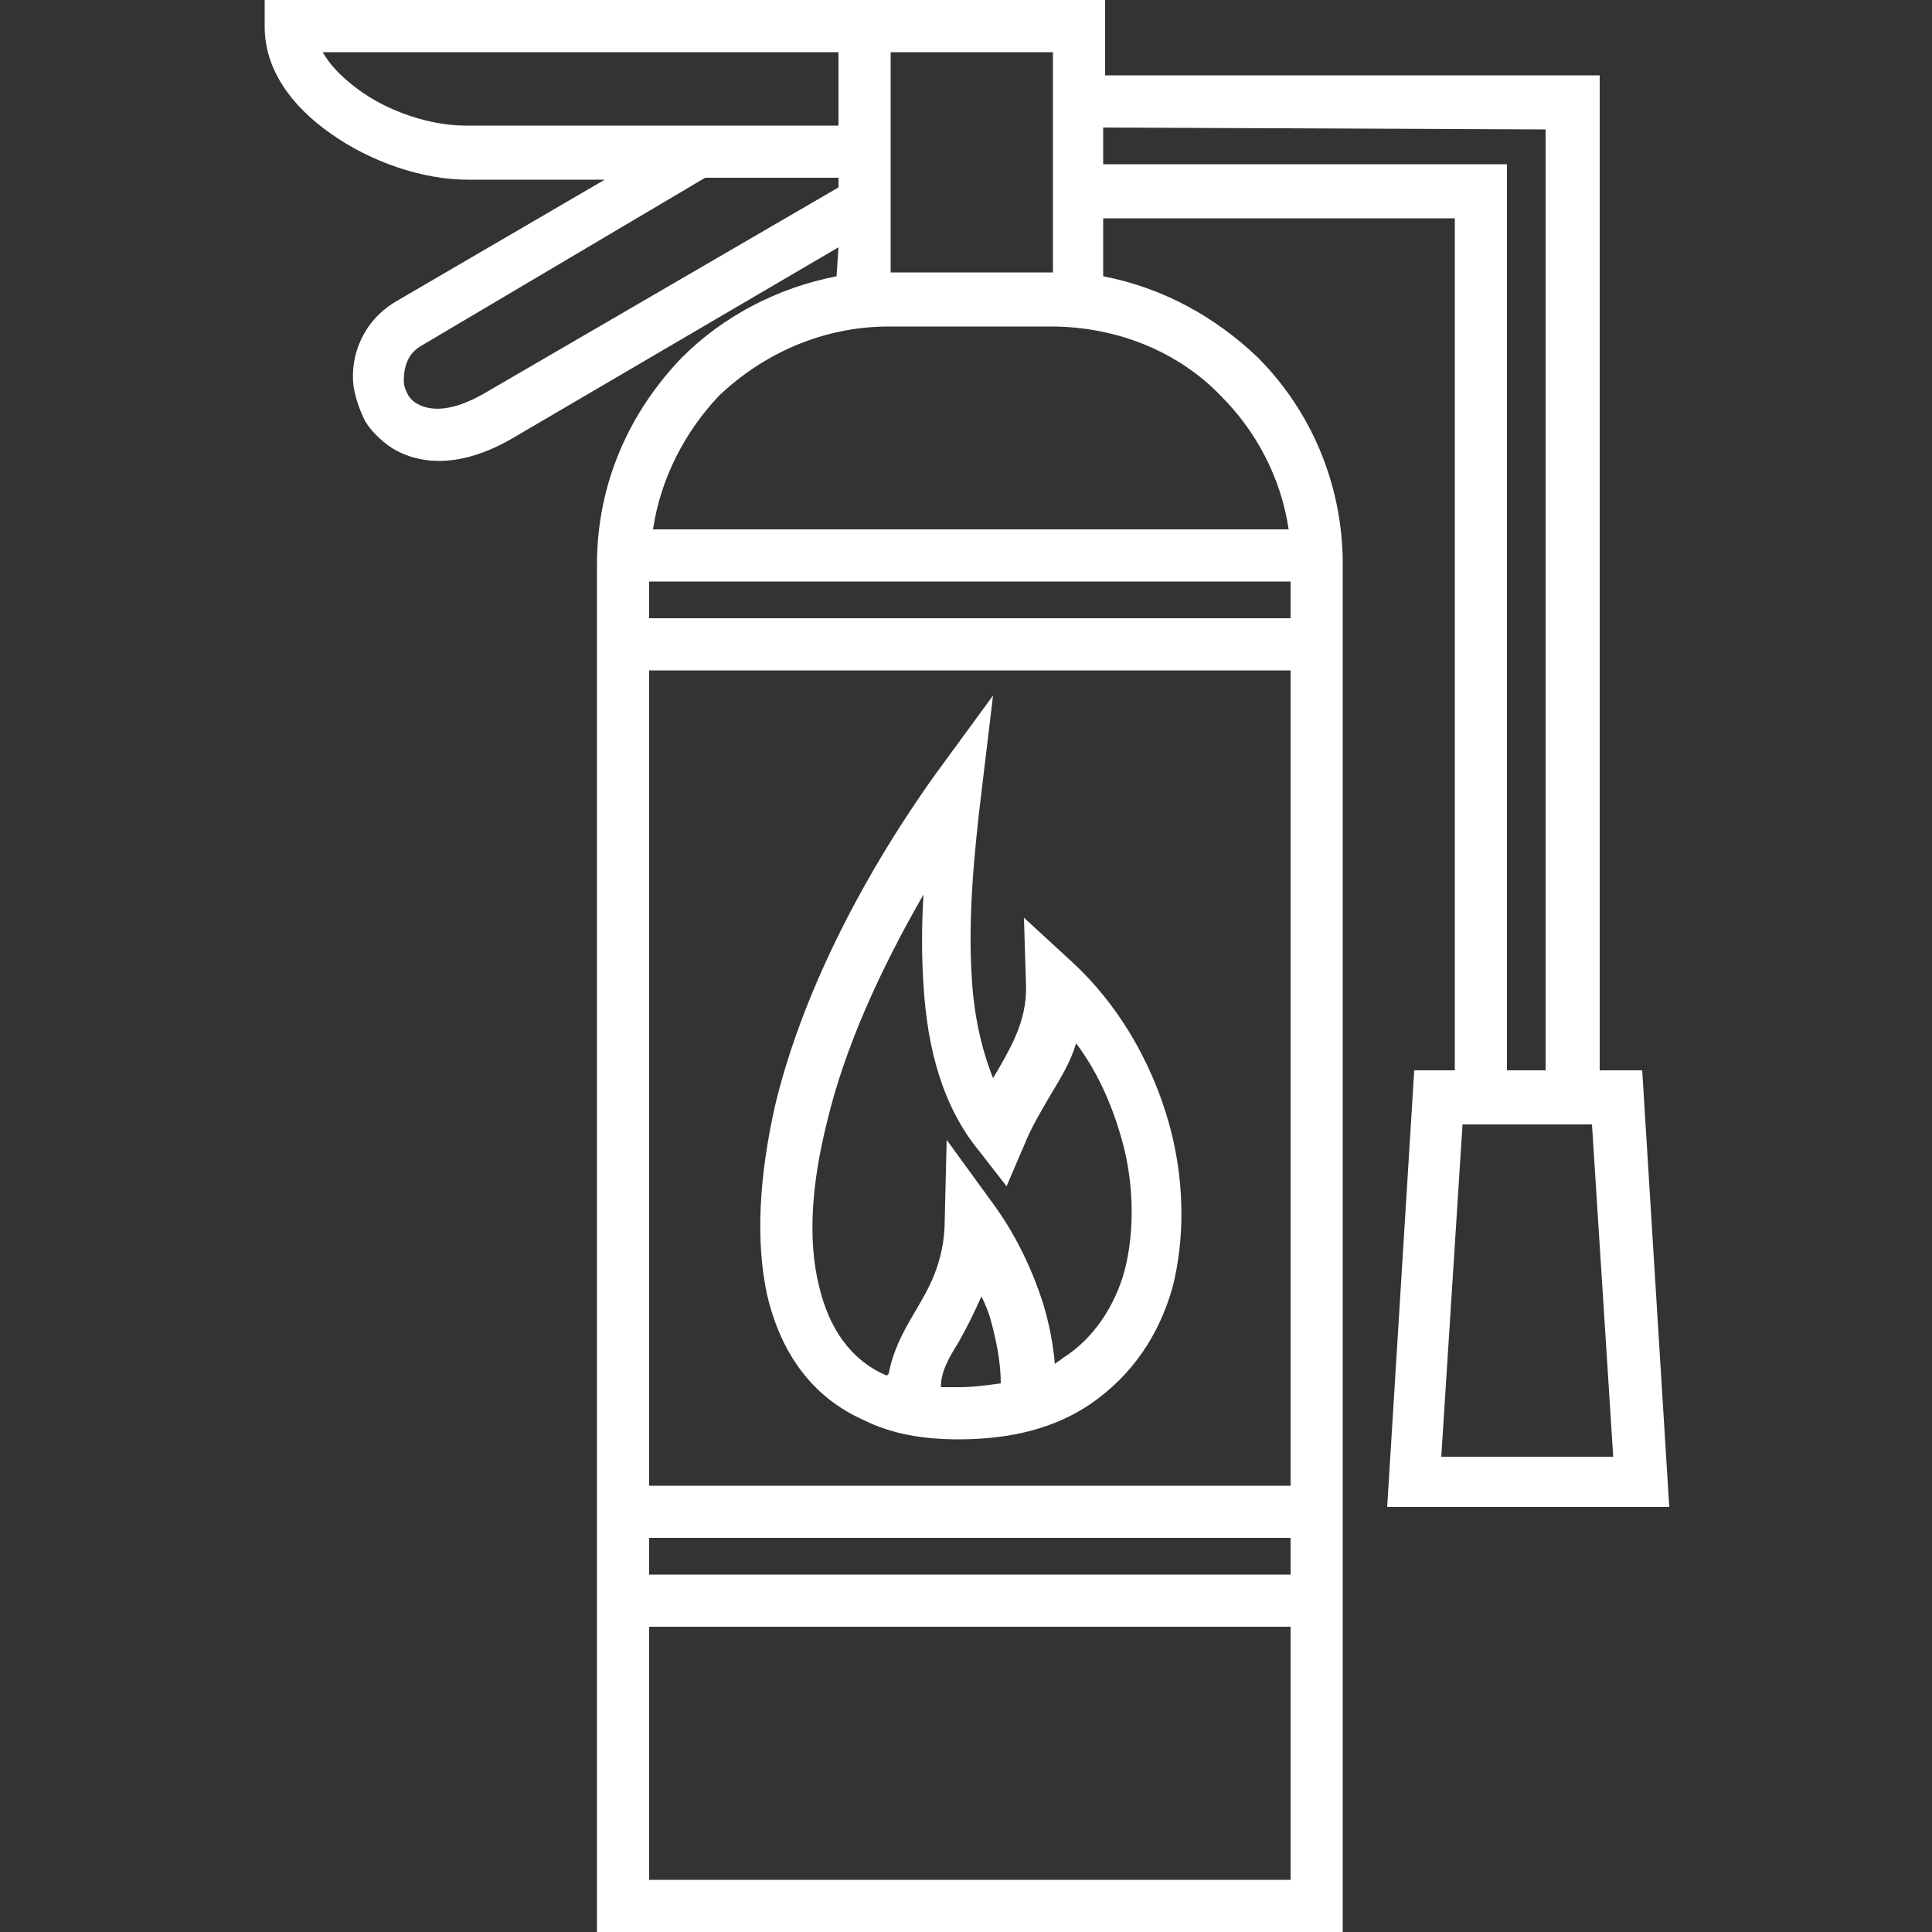
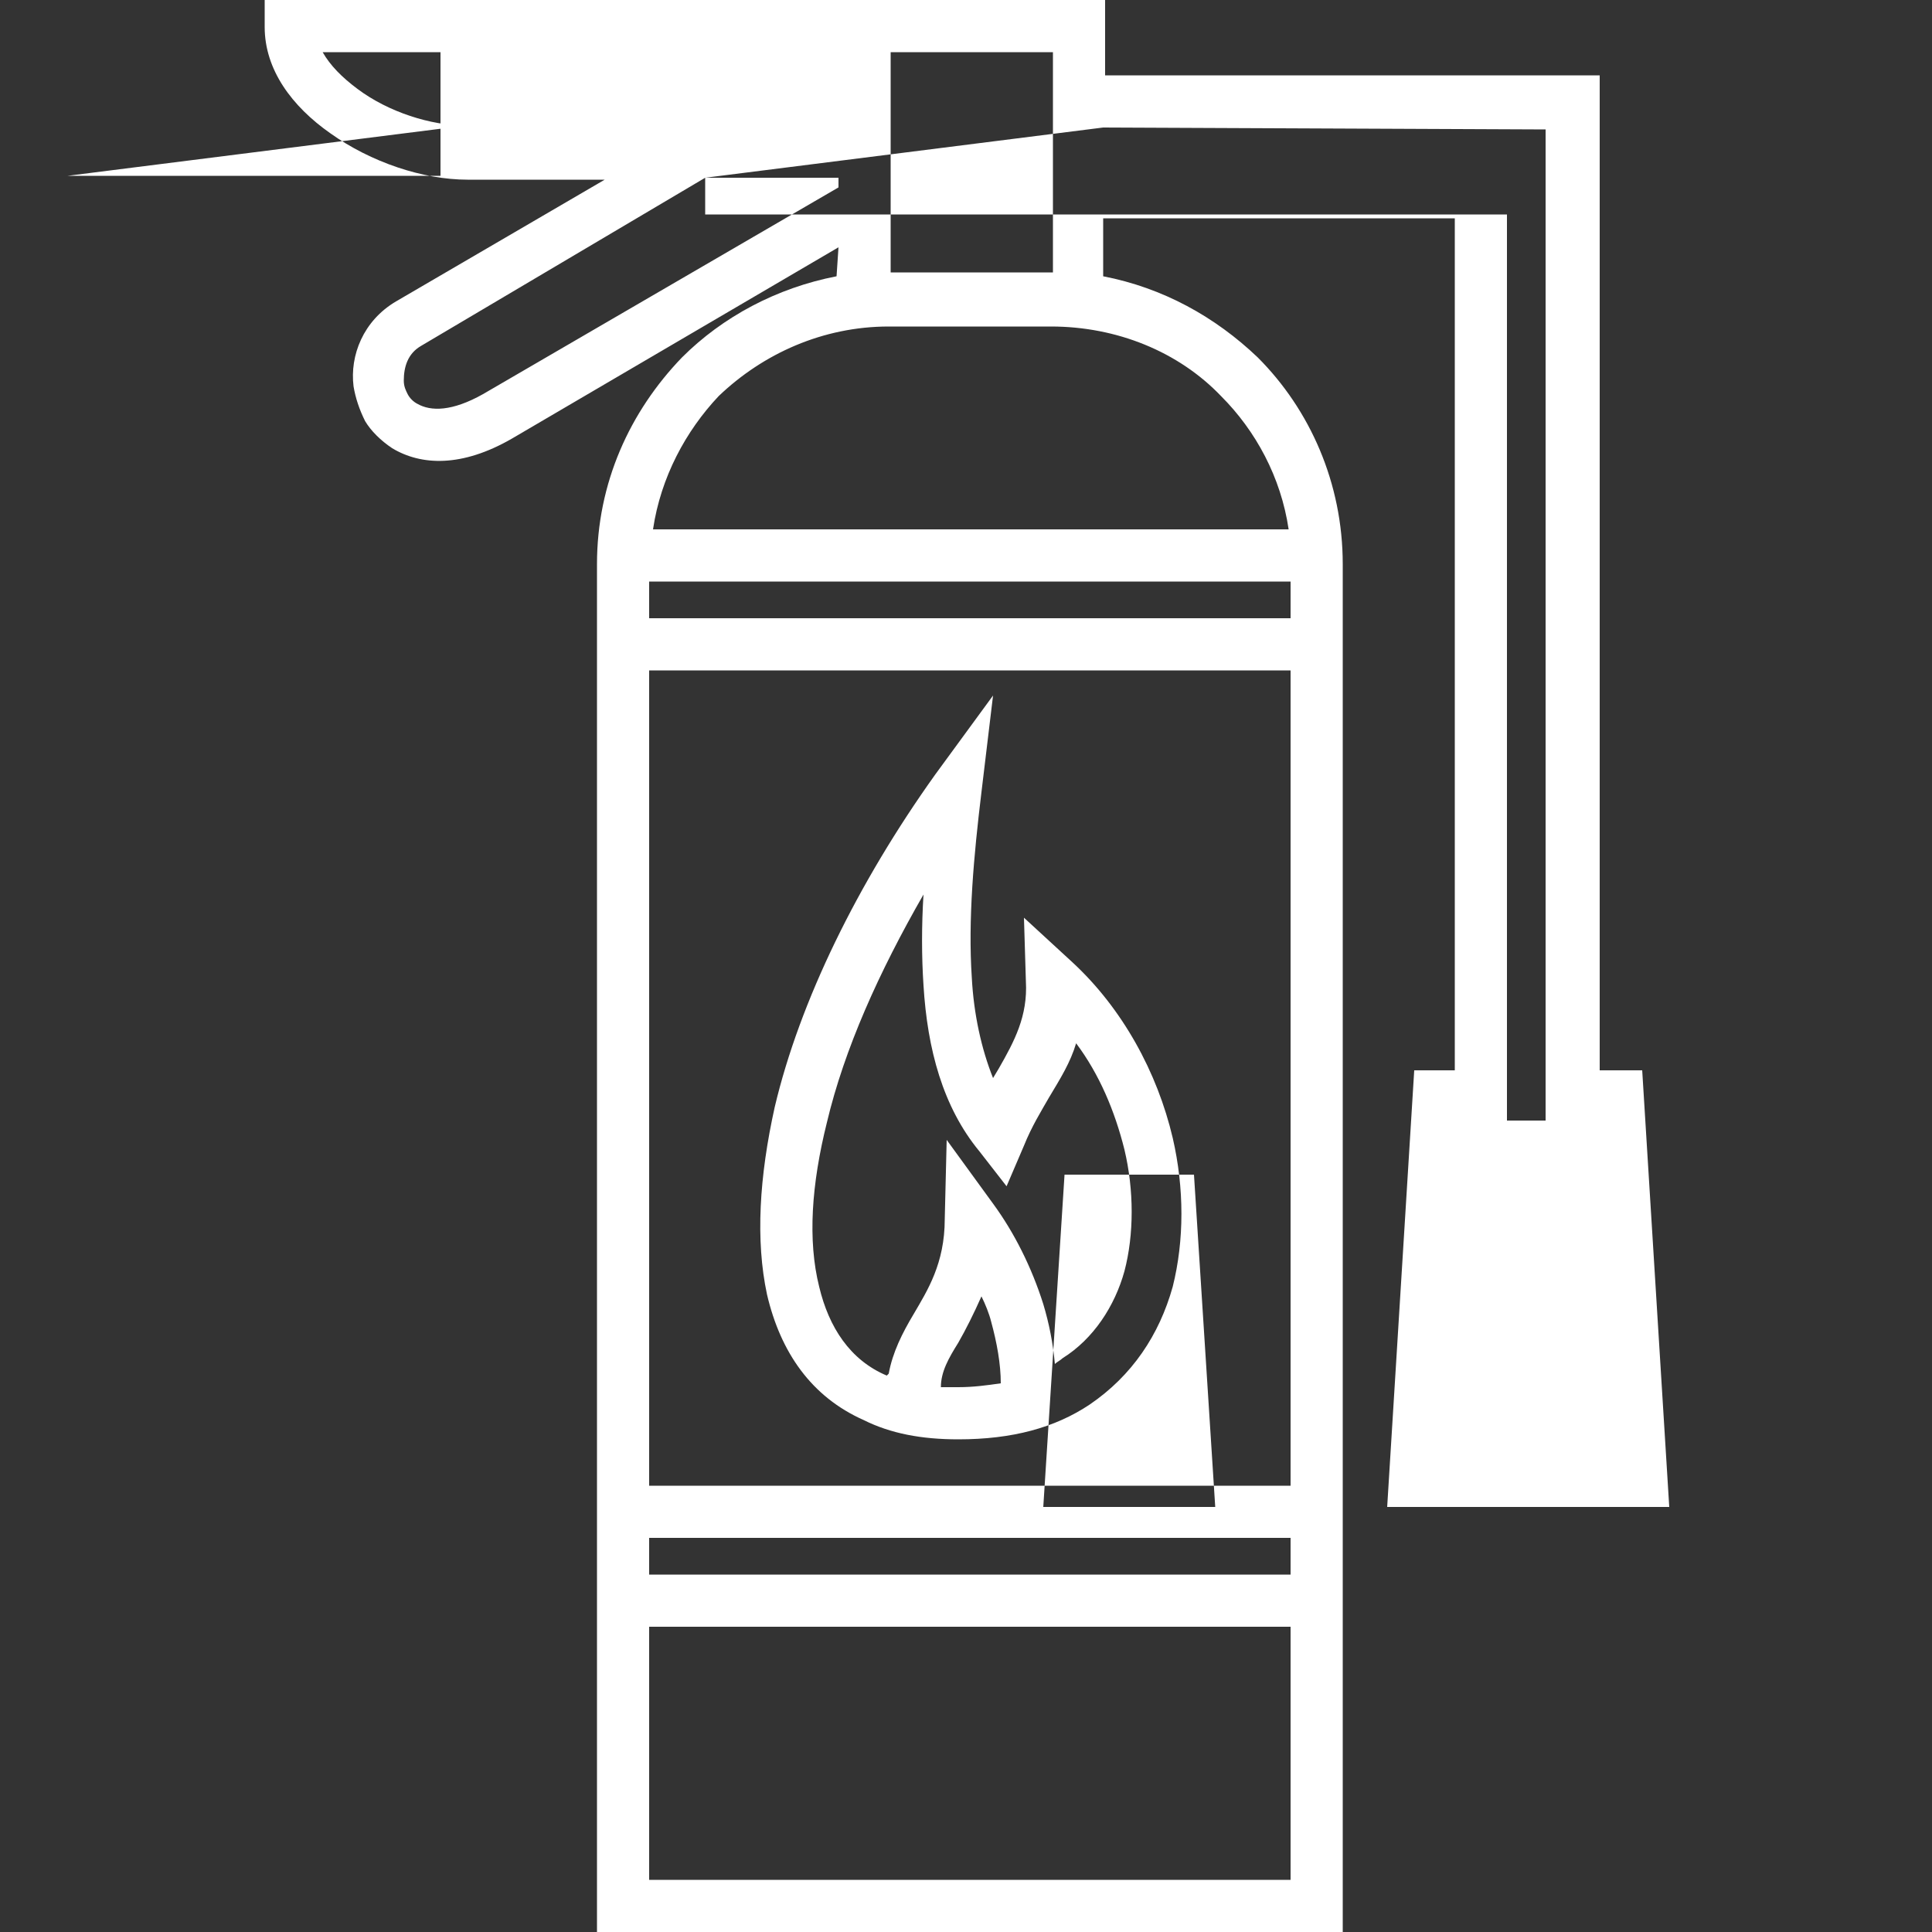
<svg xmlns="http://www.w3.org/2000/svg" xml:space="preserve" viewBox="0 0 100 100" width="100" height="100" fill="#ffffff">
  <rect x="0" y="0" width="100" height="100" fill="#333333" stroke="none" />
-   <path d="M46.1 14.1h8.4V2.7h-8.4v11.4zm-.1 57c.2-1.1.7-2.1 1.3-3.1.7-1.2 1.6-2.6 1.6-4.9L49 59l2.4 3.3c1.1 1.5 2 3.3 2.6 5.2.3 1 .5 2 .6 3.1.1-.1.3-.2.4-.3 1.6-1 2.7-2.7 3.2-4.5.5-1.9.5-4.2 0-6.3-.5-2-1.3-3.9-2.5-5.5-.3 1-.8 1.8-1.4 2.8-.4.7-.9 1.5-1.3 2.5l-.9 2.1-1.4-1.8c-1.9-2.3-2.7-5.3-2.9-8.6-.1-1.5-.1-3.1 0-4.7-2.3 4-4.1 8-5 11.8-.8 3.2-1 6.1-.4 8.5.5 2.1 1.6 3.8 3.5 4.6l.1-.1zm5.8.5c0-1-.2-2.1-.5-3.2-.1-.4-.3-.9-.5-1.3-.4.9-.8 1.7-1.2 2.4-.5.8-.9 1.5-.9 2.3h.9c.8 0 1.5-.1 2.2-.2zm3.7-21.8c2.6 2.4 4.4 5.7 5.2 9.1.6 2.6.6 5.3 0 7.7-.7 2.5-2.1 4.6-4.3 6.1-1.8 1.2-4 1.8-6.8 1.8-1.9 0-3.5-.3-4.9-1-2.7-1.2-4.3-3.5-5-6.5-.6-2.8-.4-6.1.4-9.7 1.3-5.5 4.3-11.6 8.3-17.2l3-4.1-.6 5c-.4 3.3-.7 6.6-.5 9.6.1 1.9.5 3.7 1.1 5.2l.3-.5c.8-1.4 1.5-2.7 1.4-4.5l-.1-3.3 2.5 2.3zM33.8 27.4h32.9c-.4-2.7-1.7-5.1-3.5-6.9-2.2-2.3-5.4-3.6-8.8-3.6H46c-3.4 0-6.5 1.4-8.8 3.6-1.7 1.8-3 4.2-3.4 6.9zm33 2.7H33.6V32h33.2v-1.9zM33.6 76.9h33.2V34.7H33.6v42.2zm33.2 2.7H33.6v1.9h33.2v-1.9zm0 4.6H33.6v13.1h33.2V84.2zM43.4 12.8l-16.9 9.9c-2.6 1.5-4.7 1.4-6.2.5-.6-.4-1.1-.9-1.4-1.4-.3-.6-.5-1.2-.6-1.8-.2-1.6.5-3.4 2.2-4.4l10.8-6.3h-7.1c-2.3 0-5-.9-7.1-2.4-2-1.4-3.4-3.3-3.4-5.5V0h43.5v3.9h25.6v51.5H85L86.4 78H71.8l1.4-22.6h2.1V11.3H57.1v3c3.1.6 5.8 2.1 8 4.2 2.7 2.7 4.4 6.5 4.4 10.7V100H30.9V29.2c0-4.2 1.7-7.9 4.4-10.7 2.1-2.1 4.9-3.6 8-4.2l.1-1.5zm-6.9-3.6-14.7 8.7c-.7.4-.9 1.1-.9 1.8 0 .3.1.5.2.7.1.2.3.4.5.5.7.4 1.8.4 3.4-.5L43.4 9.7v-.5h-6.9zm20.6-2.6v1.9H78v46.9h2V6.7l-22.9-.1zm-33-.1h19.3V2.7H16.7c.4.7 1 1.3 1.8 1.9 1.6 1.2 3.8 1.9 5.6 1.9zm58.3 51.7h-6.7l-1.1 17.2h8.9l-1.1-17.2z" />
+   <path d="M46.1 14.1h8.4V2.7h-8.4v11.4zm-.1 57c.2-1.1.7-2.1 1.3-3.1.7-1.2 1.6-2.6 1.6-4.9L49 59l2.4 3.3c1.1 1.5 2 3.3 2.6 5.2.3 1 .5 2 .6 3.1.1-.1.3-.2.4-.3 1.6-1 2.7-2.7 3.2-4.5.5-1.9.5-4.2 0-6.3-.5-2-1.3-3.9-2.5-5.5-.3 1-.8 1.8-1.4 2.8-.4.7-.9 1.5-1.3 2.5l-.9 2.1-1.4-1.8c-1.9-2.3-2.7-5.3-2.9-8.6-.1-1.5-.1-3.1 0-4.7-2.3 4-4.1 8-5 11.8-.8 3.2-1 6.1-.4 8.5.5 2.1 1.6 3.8 3.5 4.6l.1-.1zm5.8.5c0-1-.2-2.1-.5-3.2-.1-.4-.3-.9-.5-1.3-.4.9-.8 1.7-1.2 2.4-.5.8-.9 1.5-.9 2.3h.9c.8 0 1.5-.1 2.2-.2zm3.7-21.8c2.6 2.4 4.4 5.7 5.2 9.1.6 2.6.6 5.3 0 7.7-.7 2.5-2.1 4.6-4.3 6.1-1.8 1.2-4 1.8-6.8 1.8-1.9 0-3.5-.3-4.9-1-2.7-1.2-4.3-3.5-5-6.5-.6-2.8-.4-6.1.4-9.7 1.3-5.5 4.3-11.6 8.3-17.2l3-4.1-.6 5c-.4 3.3-.7 6.6-.5 9.6.1 1.9.5 3.7 1.1 5.2l.3-.5c.8-1.4 1.5-2.7 1.4-4.5l-.1-3.3 2.5 2.3zM33.8 27.4h32.9c-.4-2.7-1.7-5.1-3.5-6.9-2.2-2.3-5.4-3.6-8.8-3.6H46c-3.4 0-6.5 1.4-8.8 3.6-1.7 1.8-3 4.2-3.4 6.9zm33 2.7H33.6V32h33.2v-1.9zM33.6 76.9h33.2V34.7H33.6v42.2zm33.2 2.7H33.6v1.9h33.2v-1.9zm0 4.6H33.6v13.1h33.2V84.2zM43.4 12.8l-16.9 9.9c-2.6 1.5-4.7 1.4-6.2.5-.6-.4-1.1-.9-1.4-1.4-.3-.6-.5-1.2-.6-1.8-.2-1.6.5-3.4 2.2-4.4l10.8-6.3h-7.1c-2.3 0-5-.9-7.1-2.4-2-1.4-3.4-3.3-3.4-5.5V0h43.5v3.9h25.6v51.5H85L86.4 78H71.8l1.4-22.6h2.1V11.3H57.1v3c3.1.6 5.8 2.1 8 4.2 2.7 2.7 4.4 6.5 4.4 10.7V100H30.9V29.2c0-4.2 1.7-7.9 4.4-10.7 2.1-2.1 4.9-3.6 8-4.2l.1-1.5zm-6.9-3.6-14.7 8.7c-.7.4-.9 1.1-.9 1.8 0 .3.1.5.2.7.1.2.3.4.5.5.7.4 1.8.4 3.4-.5L43.4 9.7v-.5h-6.9zv1.9H78v46.9h2V6.7l-22.9-.1zm-33-.1h19.3V2.7H16.7c.4.7 1 1.3 1.8 1.9 1.6 1.2 3.8 1.9 5.6 1.9zm58.3 51.7h-6.7l-1.1 17.2h8.9l-1.1-17.2z" />
</svg>